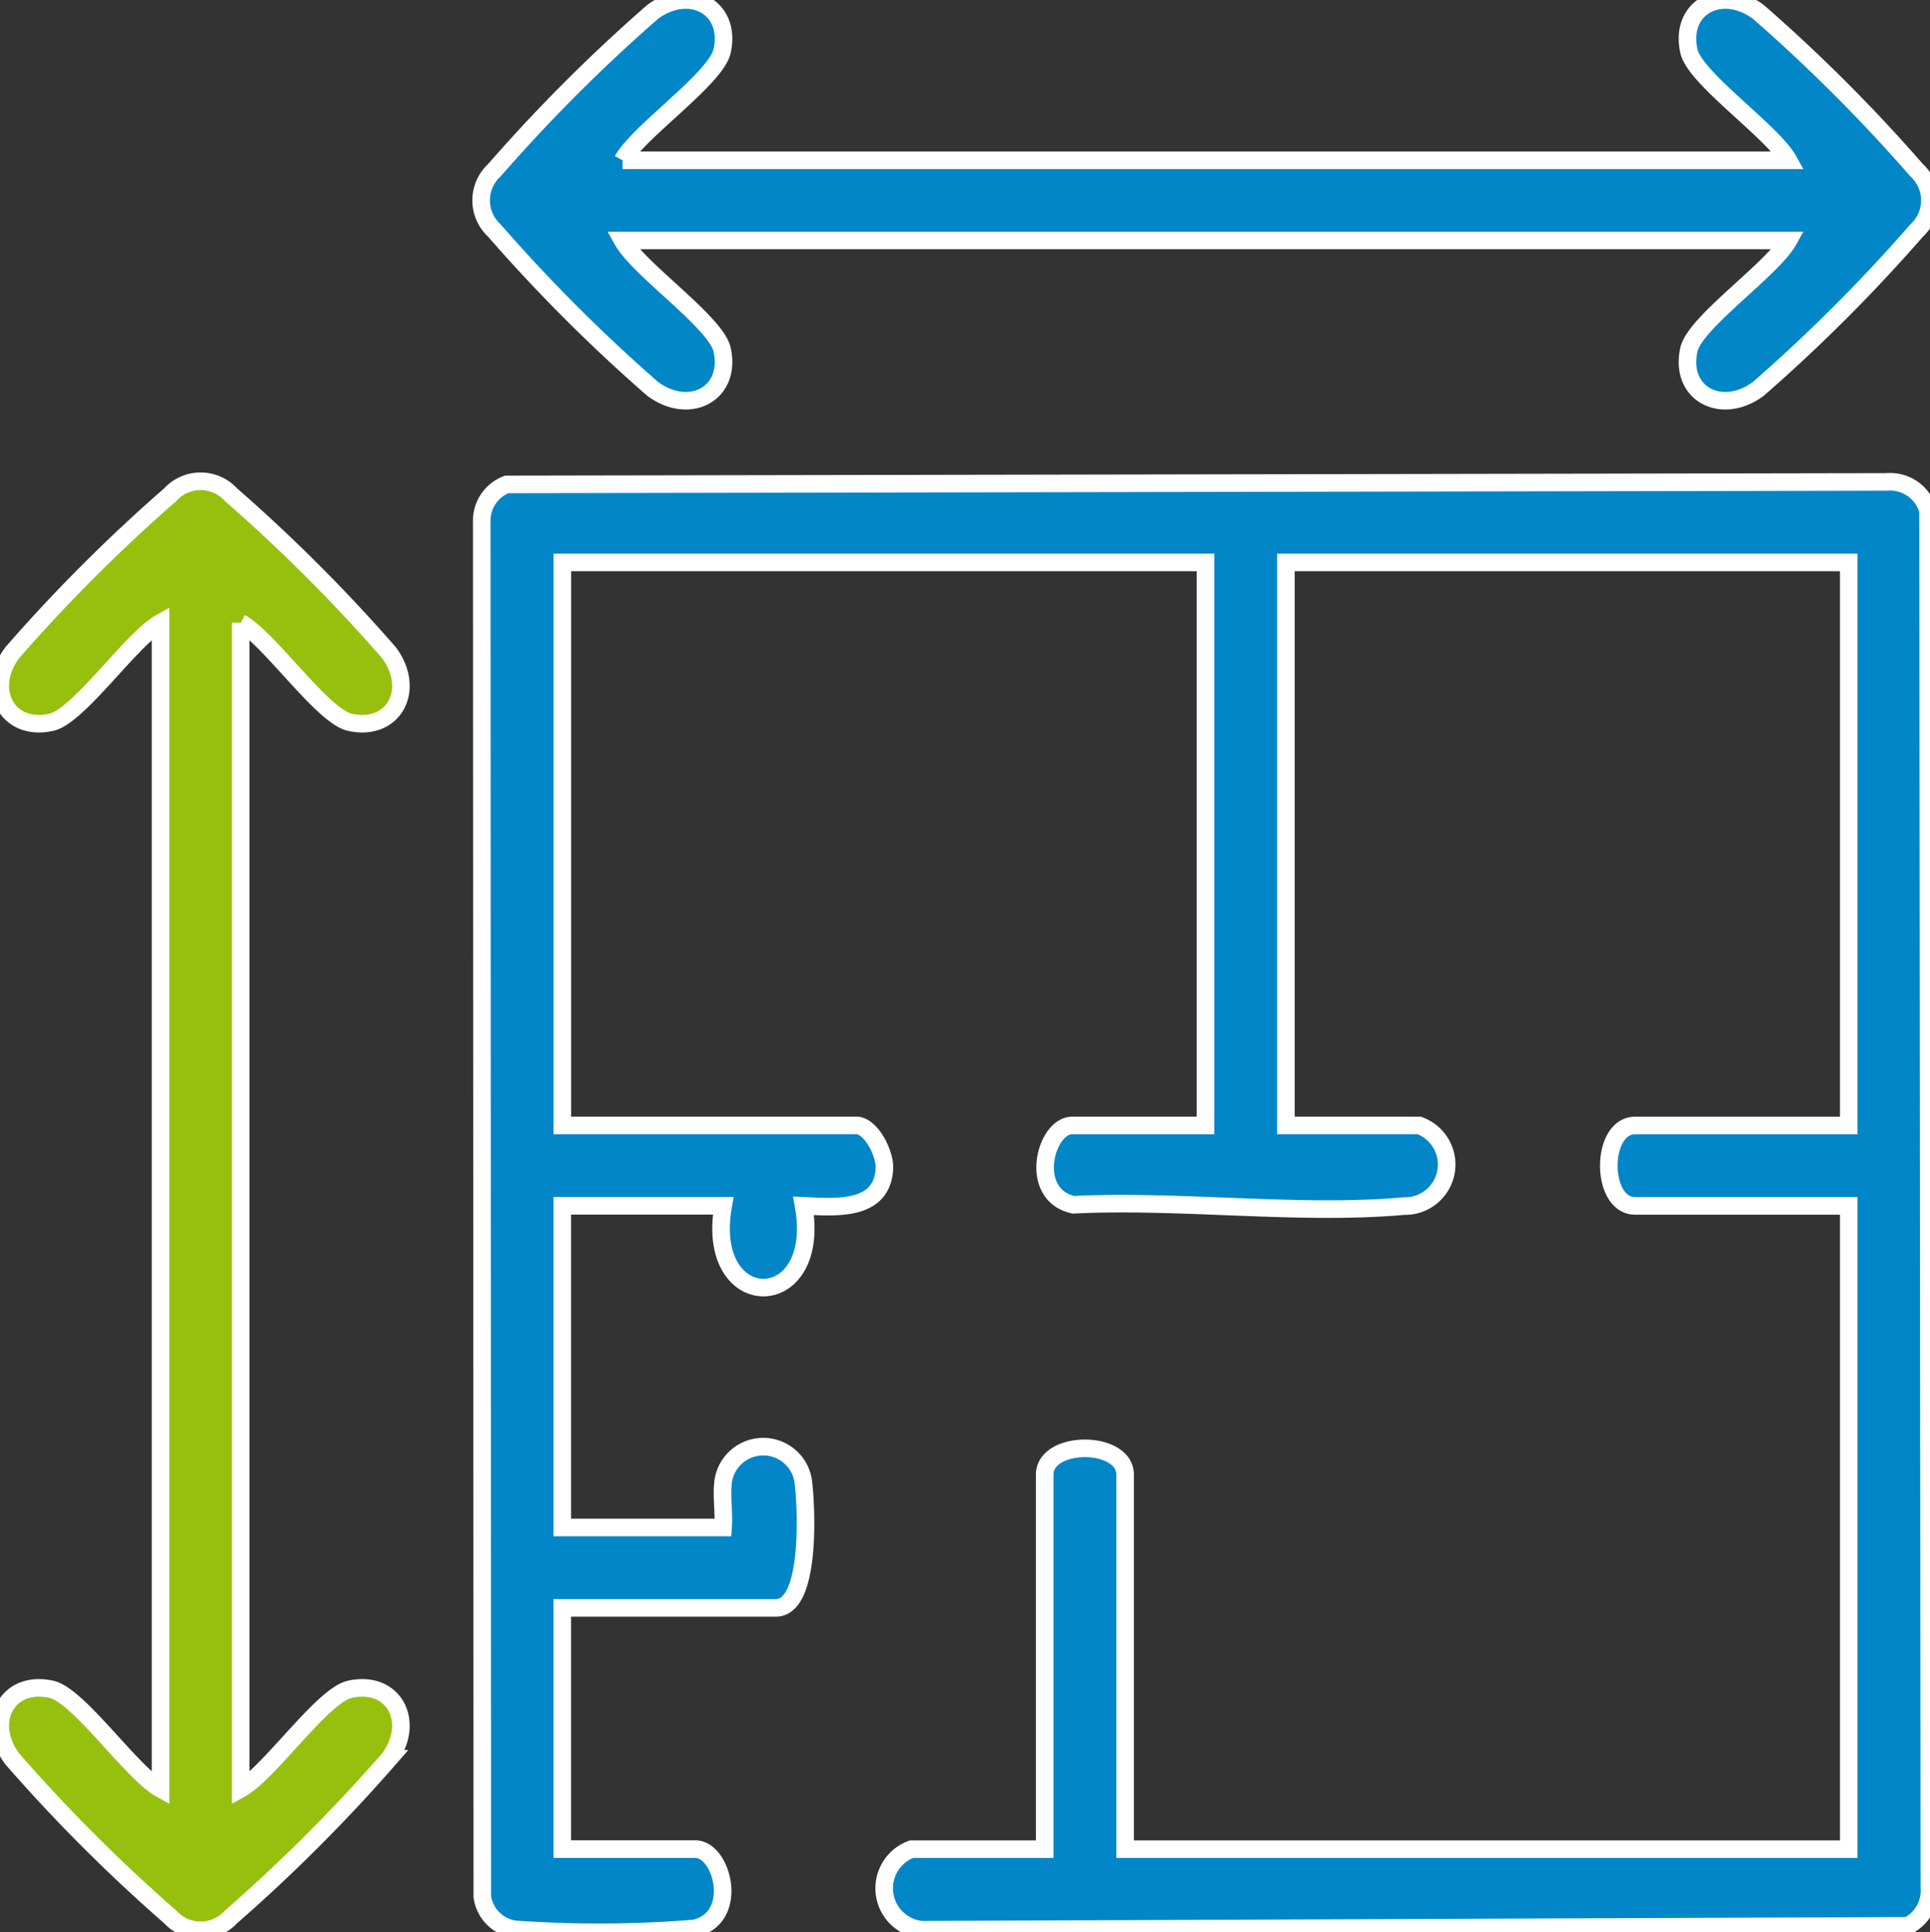
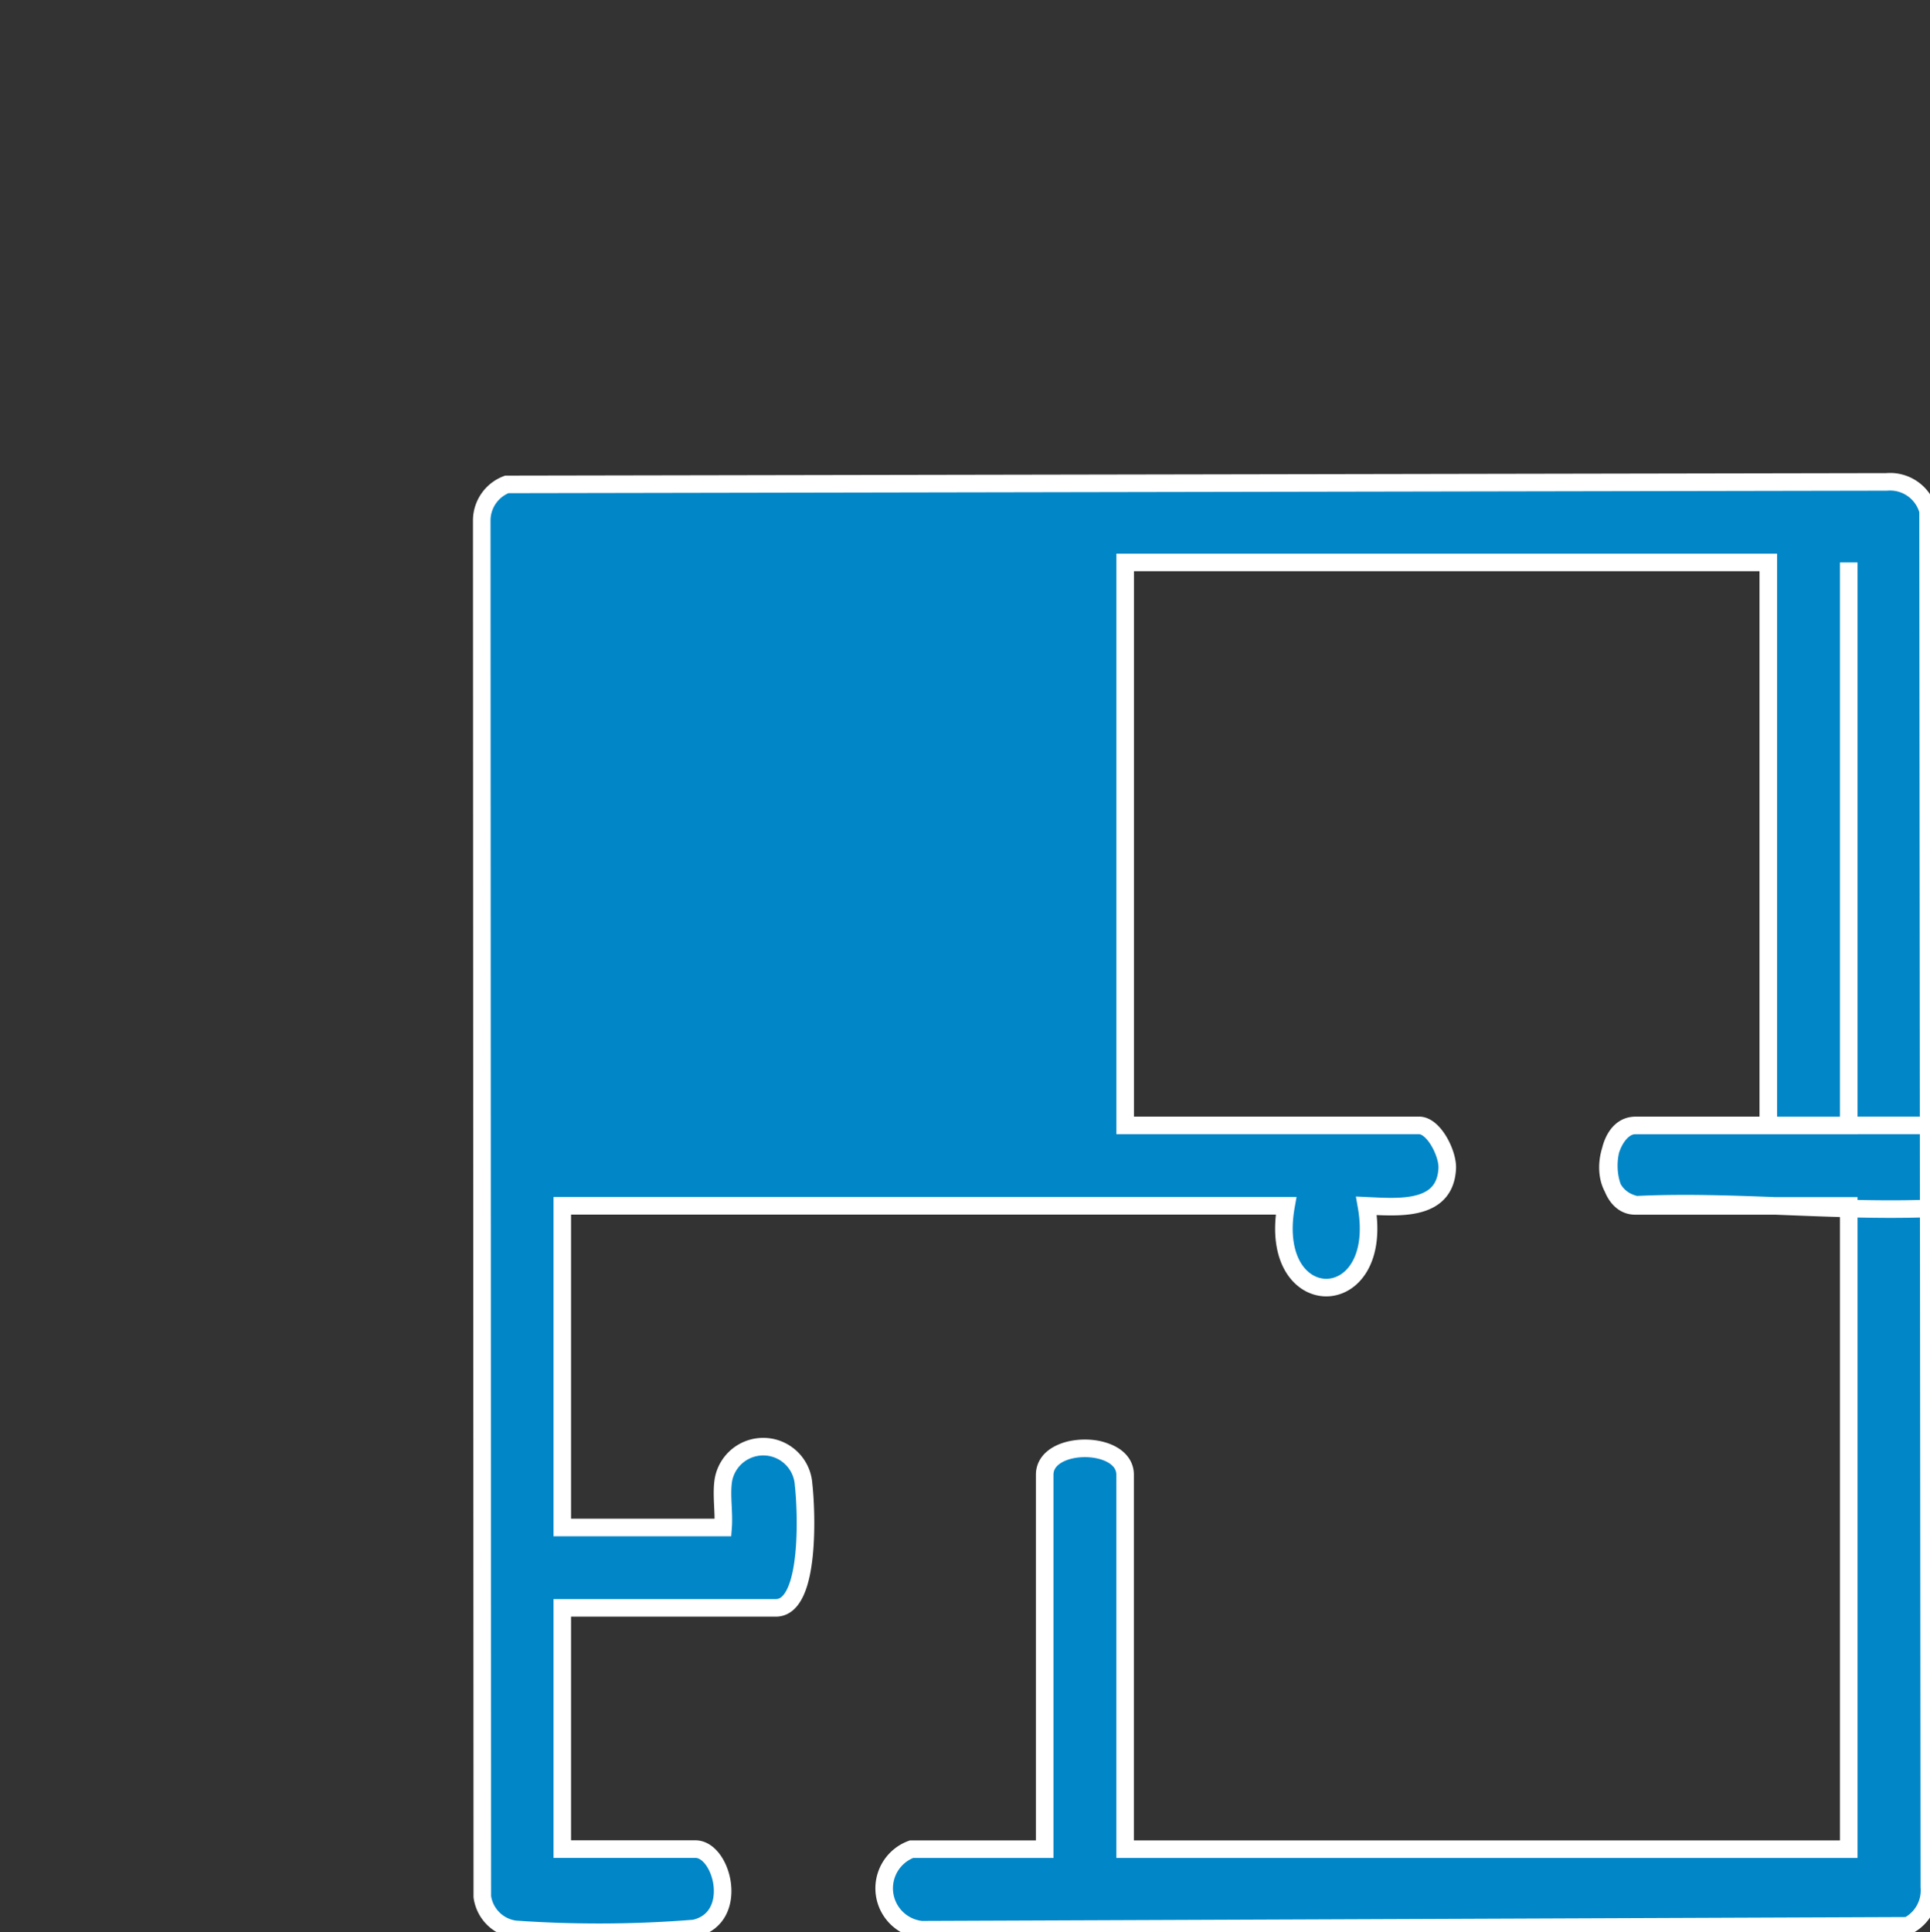
<svg xmlns="http://www.w3.org/2000/svg" id="Groupe_1041" data-name="Groupe 1041" width="54.917" height="54.969" viewBox="0 0 54.917 54.969">
  <rect x="0" y="0" width="54.917" height="54.969" fill="#333333" stroke="none" />
  <defs>
    <clipPath id="clip-path">
      <rect id="Rectangle_1074" data-name="Rectangle 1074" width="54.917" height="54.969" fill="none" stroke="#fff" stroke-width="0.5" />
    </clipPath>
  </defs>
  <g id="Groupe_1040" data-name="Groupe 1040" clip-path="url(#clip-path)">
-     <path id="Tracé_966" data-name="Tracé 966" d="M112.072,134.92V124.267c0-1,2.288-1,2.288,0V134.92h20.591v-18.3h-6.077c-1,0-1-2.288,0-2.288h6.077V98.315H118.936V114.33h3.789a1.182,1.182,0,0,1-.422,2.295c-2.98.267-6.389-.188-9.414-.037-1.309-.292-.8-2.257-.031-2.257h3.789V98.315h-18.3V114.33h8.365c.416,0,.814.791.8,1.212-.052,1.24-1.377,1.117-2.3,1.075.551,3.105-2.839,3.1-2.287,0H98.345v9.151h4.576c.034-.436-.058-.924.009-1.35a1.151,1.151,0,0,1,2.282.131c.078.669.217,3.506-.789,3.506H98.345v6.863h3.789c.771,0,1.278,1.965-.031,2.257A33.951,33.951,0,0,1,97,137.2a1.087,1.087,0,0,1-.93-.929L96.054,97.1a1.1,1.1,0,0,1,.711-1.005l39.265-.071a1.119,1.119,0,0,1,1.178.824L137.245,136a1.129,1.129,0,0,1-.615,1.1l-28.065.111a1.185,1.185,0,0,1-.283-2.291Z" transform="translate(-82.346 -82.315)" fill="#0186c7" stroke="#fff" stroke-width="0.5" />
-     <path id="Tracé_967" data-name="Tracé 967" d="M99.935,4.56h33.174c-.458-.823-2.66-2.328-2.832-3.106-.279-1.26.935-1.889,1.977-1.115a46.66,46.66,0,0,1,4.5,4.5,1.167,1.167,0,0,1,0,1.722,46.786,46.786,0,0,1-4.5,4.5c-1.042.774-2.256.145-1.977-1.115.172-.779,2.374-2.283,2.832-3.106H99.935c.458.823,2.66,2.328,2.832,3.106.279,1.26-.935,1.889-1.977,1.115a46.659,46.659,0,0,1-4.5-4.5,1.167,1.167,0,0,1,0-1.722,46.772,46.772,0,0,1,4.5-4.5c1.041-.774,2.256-.145,1.977,1.115-.173.779-2.374,2.283-2.832,3.106" transform="translate(-82.22 0)" fill="#0186c7" stroke="#fff" stroke-width="0.5" />
-     <path id="Tracé_968" data-name="Tracé 968" d="M6.848,99.935v33.174c.823-.458,2.328-2.66,3.106-2.832,1.26-.279,1.889.935,1.115,1.977a46.66,46.66,0,0,1-4.5,4.5,1.167,1.167,0,0,1-1.722,0,46.786,46.786,0,0,1-4.5-4.5c-.774-1.042-.145-2.256,1.115-1.977.779.172,2.283,2.374,3.106,2.832V99.935c-.823.458-2.327,2.659-3.106,2.832-1.26.279-1.889-.936-1.115-1.977a46.659,46.659,0,0,1,4.5-4.5,1.167,1.167,0,0,1,1.722,0,46.772,46.772,0,0,1,4.5,4.5c.774,1.041.145,2.256-1.115,1.977-.779-.173-2.283-2.374-3.106-2.832" transform="translate(0 -82.22)" fill="#97c00e" stroke="#fff" stroke-width="0.5" />
+     <path id="Tracé_966" data-name="Tracé 966" d="M112.072,134.92V124.267c0-1,2.288-1,2.288,0V134.92h20.591v-18.3h-6.077c-1,0-1-2.288,0-2.288h6.077V98.315V114.33h3.789a1.182,1.182,0,0,1-.422,2.295c-2.98.267-6.389-.188-9.414-.037-1.309-.292-.8-2.257-.031-2.257h3.789V98.315h-18.3V114.33h8.365c.416,0,.814.791.8,1.212-.052,1.24-1.377,1.117-2.3,1.075.551,3.105-2.839,3.1-2.287,0H98.345v9.151h4.576c.034-.436-.058-.924.009-1.35a1.151,1.151,0,0,1,2.282.131c.078.669.217,3.506-.789,3.506H98.345v6.863h3.789c.771,0,1.278,1.965-.031,2.257A33.951,33.951,0,0,1,97,137.2a1.087,1.087,0,0,1-.93-.929L96.054,97.1a1.1,1.1,0,0,1,.711-1.005l39.265-.071a1.119,1.119,0,0,1,1.178.824L137.245,136a1.129,1.129,0,0,1-.615,1.1l-28.065.111a1.185,1.185,0,0,1-.283-2.291Z" transform="translate(-82.346 -82.315)" fill="#0186c7" stroke="#fff" stroke-width="0.5" />
  </g>
</svg>